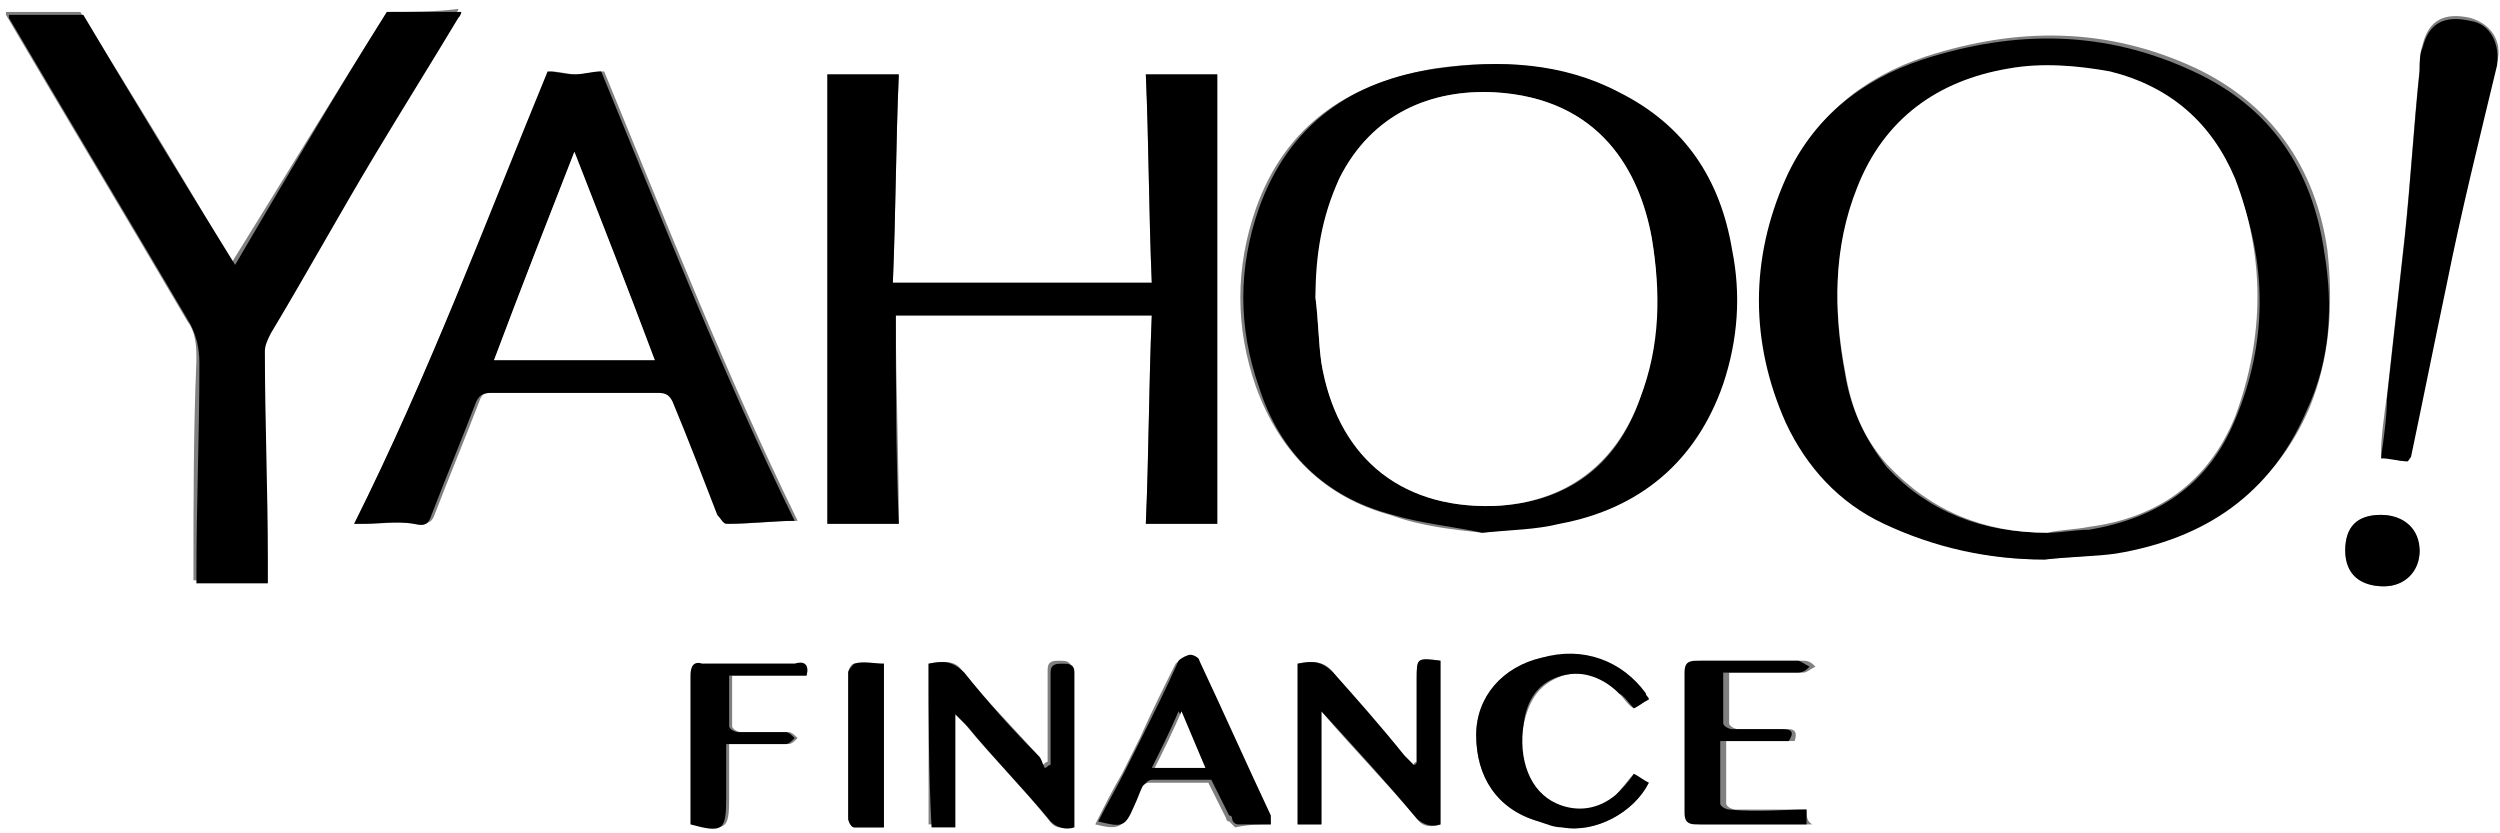
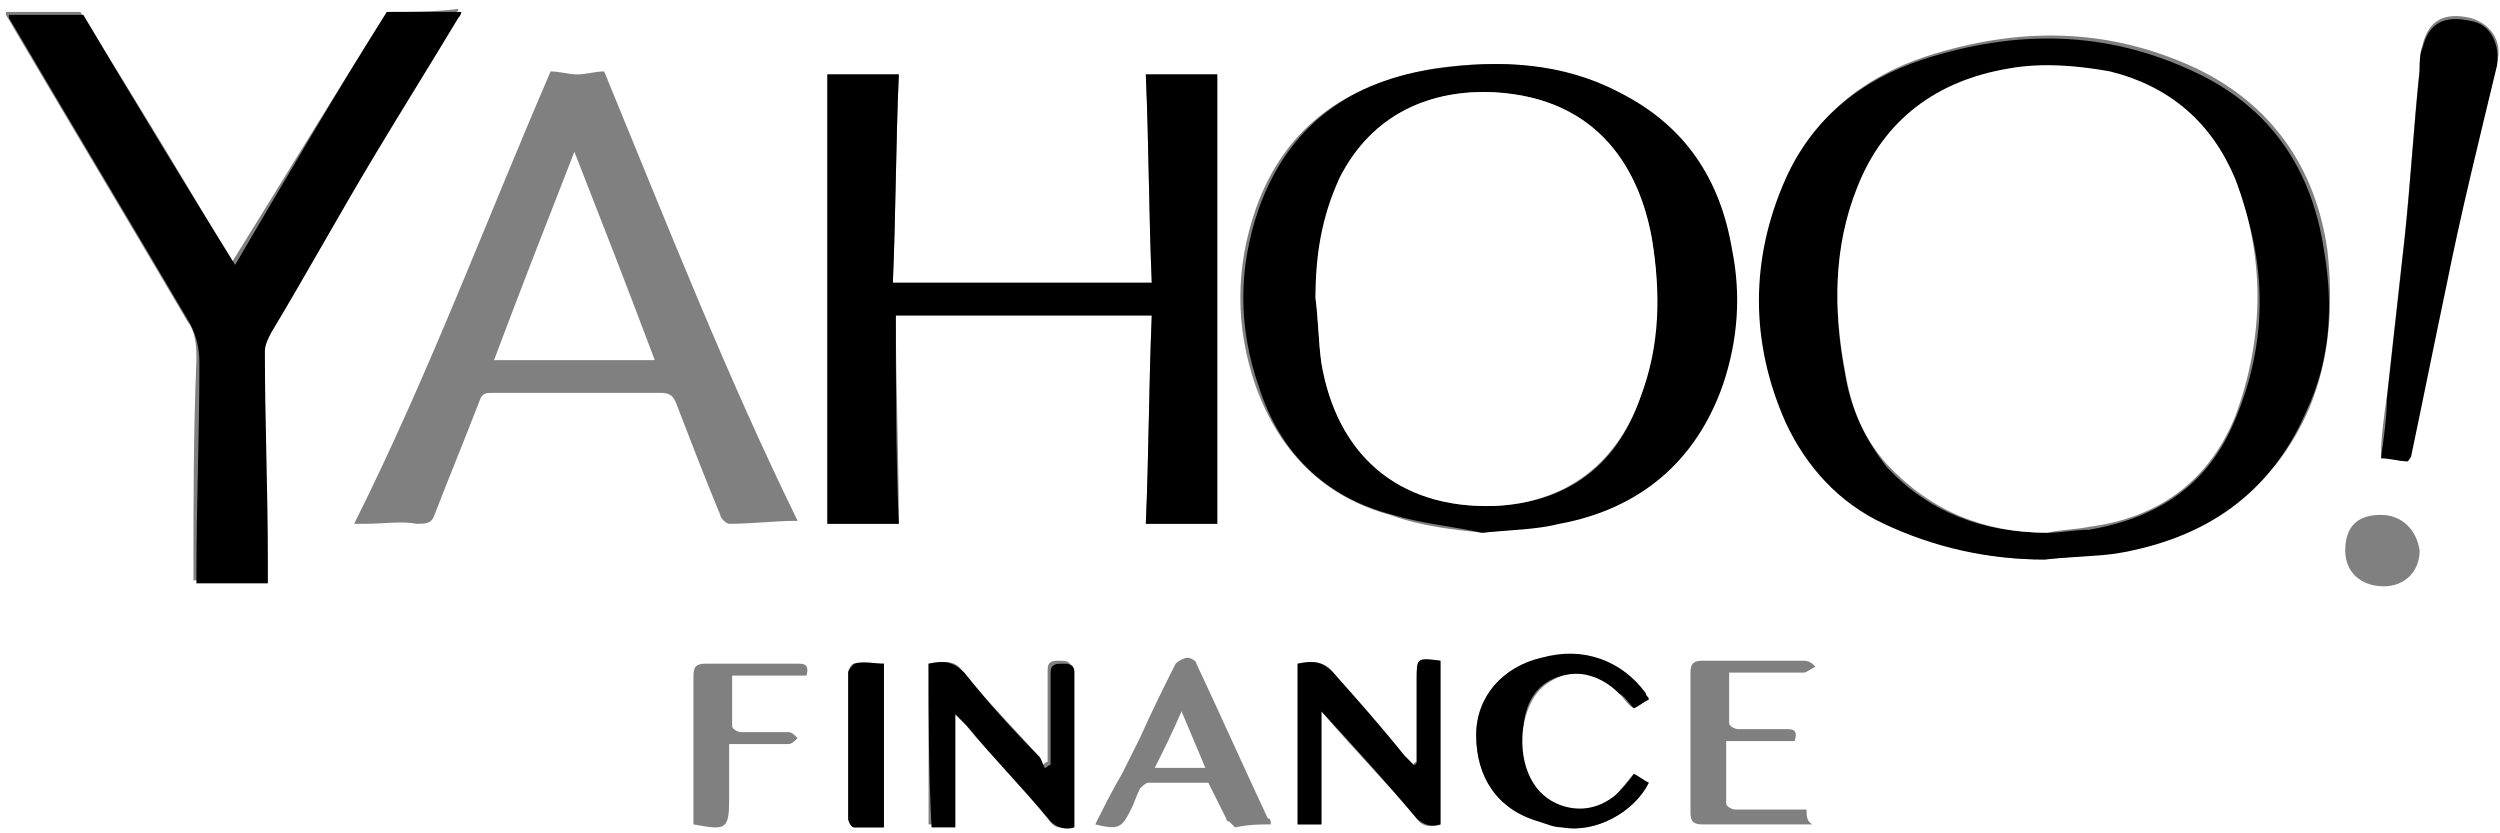
<svg xmlns="http://www.w3.org/2000/svg" version="1.1" id="Layer_1" x="0px" y="0px" viewBox="0 0 84 28" style="enable-background:new 0 0 84 28;" xml:space="preserve">
  <rect x="0" y="0" width="84" height="28" fill="#808080" stroke="none" />
  <style type="text/css">
	.st0{fill:#FFFFFF;}
</style>
  <title>Bitmap</title>
  <desc>Created with Sketch.</desc>
  <g id="Desktop">
    <g id="Logos" transform="translate(-775, -232)">
      <g id="Group-3" transform="translate(134, 180)">
        <g id="Group-2" transform="translate(0, 49)">
          <g>
            <g>
              <path class="st0" d="M640.1,32.1c0-10,0-20.1,0-30.1c28.7,0,57.4,0,86.1,0c0,10,0,20.1,0,30.1        C697.4,32.1,668.7,32.1,640.1,32.1z M709.7,21.8c0.8-0.1,1.7-0.1,2.5-0.3c2.9-0.5,5.2-2,6.4-4.8c0.7-1.7,0.8-3.5,0.6-5.3        c-0.4-2.8-1.9-4.9-4.4-6.1c-3-1.4-6-1.4-9.1-0.4c-2.1,0.7-3.7,2-4.6,4c-1.2,2.7-1.2,5.5,0,8.2c0.7,1.5,1.8,2.7,3.3,3.4        C706,21.4,707.9,21.8,709.7,21.8z M690.8,20.9c1-0.1,1.8-0.2,2.5-0.3c2.7-0.5,4.6-2.1,5.5-4.7c0.5-1.5,0.5-3,0.3-4.5        c-0.4-2.4-1.6-4.2-3.8-5.3c-1.9-1-4-1.1-6.1-0.8c-2.9,0.5-5,1.9-6,4.7c-0.7,2-0.7,4,0,6c0.8,2.2,2.3,3.7,4.5,4.3        C688.8,20.7,689.9,20.8,690.8,20.9z M671.2,20.6c0-2.3-0.1-4.6-0.1-7c2.9,0,5.7,0,8.6,0c-0.1,2.4-0.1,4.7-0.2,7        c0.8,0,1.6,0,2.4,0c0-5,0-10.1,0-15.1c-0.8,0-1.6,0-2.4,0c0.1,2.3,0.1,4.7,0.2,7c-2.9,0-5.8,0-8.7,0c0.1-2.4,0.1-4.7,0.2-7        c-0.8,0-1.6,0-2.4,0c0,5,0,10.1,0,15.1C669.5,20.6,670.3,20.6,671.2,20.6z M654,3.4c-1.7,2.7-3.4,5.5-5.2,8.4        c-1.7-2.9-3.4-5.7-5.1-8.4c-0.9,0-1.7,0-2.5,0c0,0,0,0.1,0,0.1c2,3.4,4.1,6.9,6.1,10.3c0.3,0.4,0.3,0.9,0.3,1.3        c-0.1,2.4-0.1,4.7-0.1,7.1c0,0.1,0,0.3,0,0.3c0.8,0,1.6,0,2.4,0c0-0.3,0-0.5,0-0.8c0-2.3-0.1-4.7-0.1-7c0-0.2,0.1-0.5,0.2-0.6        c1.2-2,2.3-4,3.5-6c0.9-1.5,1.9-3.1,2.8-4.6c0-0.1,0.1-0.1,0.1-0.2C655.6,3.4,654.8,3.4,654,3.4z M652.9,20.6        c0.1,0,0.2,0,0.4,0c0.6,0,1.2-0.1,1.7,0c0.3,0,0.5,0,0.6-0.3c0.5-1.3,1-2.5,1.5-3.8c0.1-0.3,0.2-0.3,0.5-0.3        c1.9,0,3.7,0,5.6,0c0.3,0,0.4,0.1,0.5,0.3c0.5,1.3,1,2.6,1.5,3.8c0,0.1,0.2,0.3,0.3,0.3c0.8,0,1.5-0.1,2.3-0.1        c-2.4-4.9-4.4-10-6.5-15.1c-0.3,0-0.6,0.1-0.9,0.1c-0.3,0-0.6-0.1-0.9-0.1C657.3,10.5,655.4,15.6,652.9,20.6z M721.9,18.5        c0-0.1,0-0.1,0.1-0.2c0.4-1.9,0.7-3.9,1.2-5.8c0.5-2.5,1.1-4.9,1.7-7.4c0.2-0.7-0.2-1.3-0.9-1.5c-0.9-0.2-1.4,0.1-1.6,0.9        c-0.1,0.3-0.1,0.6-0.1,0.8c-0.2,1.9-0.3,3.7-0.5,5.6c-0.2,1.8-0.4,3.6-0.6,5.4c-0.1,0.7-0.2,1.4-0.2,2        C721.4,18.4,721.6,18.5,721.9,18.5z M688.6,28.6c0,0-0.1,0-0.1,0.1c-0.1-0.1-0.2-0.2-0.3-0.3c-0.8-0.9-1.7-1.8-2.4-2.8        c-0.3-0.4-0.7-0.4-1.2-0.3c0,1.8,0,3.6,0,5.4c0.3,0,0.5,0,0.8,0c0-1.3,0-2.5,0-3.8c1.1,1.3,2.2,2.4,3.2,3.6        c0.2,0.3,0.5,0.3,0.8,0.2c0-1.8,0-3.7,0-5.5c-0.7-0.1-0.8-0.1-0.8,0.6C688.6,26.8,688.6,27.7,688.6,28.6z M672.2,25.3        c0,1.8,0,3.6,0,5.4c0.3,0,0.5,0,0.8,0c0-1.2,0-2.5,0-3.8c0.2,0.2,0.3,0.3,0.4,0.4c0.9,1.1,1.9,2.1,2.8,3.2        c0.2,0.3,0.4,0.4,0.8,0.2c0,0,0-0.1,0-0.1c0-1.7,0-3.4,0-5.1c0-0.3-0.2-0.3-0.4-0.3c-0.2,0-0.4,0-0.4,0.3c0,0.8,0,1.6,0,2.4        c0,0.2,0,0.5,0,0.7c-0.1,0-0.1,0.1-0.2,0.1c-0.1-0.1-0.1-0.3-0.2-0.4c-0.8-0.9-1.7-1.8-2.5-2.8        C673.1,25.2,672.7,25.2,672.2,25.3z M695.9,29c-0.2,0.2-0.4,0.5-0.6,0.7c-0.6,0.6-1.3,0.7-2,0.3c-0.9-0.4-1.4-1.5-1.1-2.7        c0.2-0.8,0.5-1.3,1.3-1.6c0.8-0.2,1.4,0,1.9,0.6c0.2,0.2,0.3,0.4,0.5,0.5c0.2-0.1,0.3-0.2,0.5-0.3c-0.1-0.1-0.1-0.2-0.1-0.2        c-0.8-1.1-2-1.5-3.5-1.2c-1.3,0.3-2.2,1.3-2.2,2.6c0,1.4,0.7,2.5,2.1,2.9c0.3,0.1,0.5,0.1,0.8,0.2c1.1,0.2,2.4-0.5,2.9-1.5        C696.2,29.3,696.1,29.2,695.9,29z M683.7,30.7c0-0.1,0-0.2-0.1-0.2c-0.8-1.7-1.6-3.5-2.4-5.2c0-0.1-0.2-0.2-0.3-0.2        c-0.1,0-0.3,0.1-0.4,0.2c-0.4,0.8-0.8,1.6-1.2,2.5c-0.2,0.4-0.4,0.8-0.6,1.2c-0.3,0.5-0.6,1.1-0.9,1.7        c0.8,0.2,0.9,0.1,1.2-0.5c0.1-0.2,0.2-0.5,0.3-0.7c0.1-0.1,0.2-0.2,0.3-0.2c0.7,0,1.3,0,2,0c0.2,0.4,0.4,0.8,0.6,1.2        c0,0,0,0.1,0.1,0.1c0.1,0.1,0.1,0.1,0.2,0.2C683,30.7,683.3,30.7,683.7,30.7z M701.7,30.2c-0.8,0-1.6,0-2.4,0        c-0.1,0-0.3-0.1-0.3-0.2c0-0.7,0-1.4,0-2.1c0.8,0,1.5,0,2.3,0c0.1-0.3,0-0.4-0.2-0.4c-0.6,0-1.1,0-1.7,0        c-0.1,0-0.3-0.1-0.3-0.2c0-0.5,0-1.1,0-1.7c0.9,0,1.7,0,2.5,0c0.1,0,0.2-0.1,0.4-0.2c-0.1-0.1-0.2-0.2-0.4-0.2        c-1.1,0-2.3,0-3.4,0c-0.3,0-0.4,0.1-0.4,0.4c0,1.6,0,3.1,0,4.7c0,0.3,0.1,0.4,0.4,0.4c1.1,0,2.2,0,3.3,0c0.1,0,0.2,0,0.4,0        C701.7,30.6,701.7,30.4,701.7,30.2z M668.1,25.7c0.1-0.4-0.1-0.4-0.3-0.4c-1,0-2.1,0-3.1,0c-0.3,0-0.4,0.1-0.4,0.4        c0,1.5,0,3.1,0,4.6c0,0.1,0,0.2,0,0.4c1.1,0.2,1.2,0.2,1.2-0.9c0-0.2,0-0.3,0-0.5c0-0.4,0-0.8,0-1.3c0.7,0,1.4,0,2,0        c0.1,0,0.2-0.1,0.3-0.2c-0.1-0.1-0.2-0.2-0.3-0.2c-0.5,0-1.1,0-1.6,0c-0.1,0-0.3-0.1-0.3-0.2c0-0.6,0-1.1,0-1.7        C666.4,25.7,667.3,25.7,668.1,25.7z M670.7,25.3c-0.4,0-0.7,0-1,0c-0.1,0-0.2,0.2-0.2,0.3c0,1.6,0,3.3,0,4.9        c0,0.1,0.1,0.3,0.2,0.3c0.3,0,0.7,0,1,0C670.7,28.9,670.7,27.1,670.7,25.3z M721,20.3c-0.8,0-1.2,0.4-1.2,1.2        c0,0.7,0.5,1.2,1.3,1.2c0.7,0,1.2-0.5,1.2-1.2C722.2,20.8,721.7,20.3,721,20.3z" />
              <path d="M709.7,21.8c-1.9,0-3.7-0.4-5.4-1.2c-1.5-0.7-2.6-1.9-3.3-3.4c-1.2-2.7-1.2-5.5,0-8.2c0.9-2,2.5-3.3,4.6-4        c3.1-1,6.1-1,9.1,0.4c2.6,1.2,4,3.3,4.4,6.1c0.3,1.8,0.2,3.6-0.6,5.3c-1.2,2.8-3.4,4.3-6.4,4.8        C711.4,21.7,710.6,21.7,709.7,21.8z M709.8,20.9c0.5,0,0.9-0.1,1.4-0.1c2.3-0.4,4-1.5,4.9-3.7c1.1-2.6,1.1-5.3,0-8        c-0.8-1.9-2.2-3.1-4.2-3.6c-1.1-0.3-2.3-0.3-3.4-0.1c-2.4,0.4-4.2,1.7-5.1,4c-0.8,2-0.8,4.1-0.4,6.2c0.2,1.2,0.7,2.2,1.4,3.1        C705.8,20.2,707.6,20.9,709.8,20.9z" />
              <path d="M690.8,20.9c-0.9-0.2-2-0.3-3-0.6c-2.3-0.6-3.8-2.1-4.5-4.3c-0.7-2-0.7-4,0-6c1-2.8,3.1-4.3,6-4.7        c2.1-0.3,4.2-0.2,6.1,0.8c2.2,1.1,3.4,2.9,3.8,5.3c0.3,1.5,0.2,3-0.3,4.5c-0.9,2.6-2.8,4.2-5.5,4.7        C692.6,20.8,691.8,20.8,690.8,20.9z M685.2,13c0.1,0.7,0.1,1.5,0.2,2.2c0.5,2.9,2.5,4.9,5.8,4.8c2.4-0.1,4.1-1.3,4.9-3.6        c0.6-1.8,0.7-3.6,0.4-5.4c-0.4-2.2-1.7-4.7-5.3-4.9c-2.1-0.1-4.1,0.7-5.2,2.9C685.5,10.3,685.3,11.6,685.2,13z" />
              <path d="M671.2,20.6c-0.8,0-1.6,0-2.4,0c0-5,0-10.1,0-15.1c0.8,0,1.6,0,2.4,0c-0.1,2.3-0.1,4.6-0.2,7c2.9,0,5.7,0,8.7,0        c-0.1-2.4-0.1-4.7-0.2-7c0.8,0,1.6,0,2.4,0c0,5,0,10.1,0,15.1c-0.8,0-1.5,0-2.4,0c0.1-2.3,0.1-4.6,0.2-7c-2.9,0-5.7,0-8.6,0        C671.1,15.9,671.1,18.2,671.2,20.6z" />
              <path d="M654,3.4c0.9,0,1.7,0,2.5,0c0,0,0,0.1-0.1,0.2c-0.9,1.5-1.9,3.1-2.8,4.6c-1.2,2-2.3,4-3.5,6c-0.1,0.2-0.2,0.4-0.2,0.6        c0,2.3,0.1,4.7,0.1,7c0,0.3,0,0.6,0,0.8c-0.8,0-1.6,0-2.4,0c0-0.1,0-0.2,0-0.3c0-2.4,0.1-4.7,0.1-7.1c0-0.5-0.1-0.9-0.3-1.3        c-2-3.4-4.1-6.9-6.1-10.3c0,0,0-0.1,0-0.1c0.8,0,1.6,0,2.5,0c1.6,2.7,3.3,5.5,5.1,8.4C650.6,9,652.3,6.1,654,3.4z" />
-               <path d="M652.9,20.6c2.5-5,4.4-10.1,6.5-15.2c0.3,0,0.6,0.1,0.9,0.1c0.3,0,0.6-0.1,0.9-0.1c2.1,5.1,4.1,10.2,6.5,15.1        c-0.7,0-1.5,0.1-2.3,0.1c-0.1,0-0.2-0.2-0.3-0.3c-0.5-1.3-1-2.6-1.5-3.8c-0.1-0.2-0.2-0.3-0.5-0.3c-1.9,0-3.7,0-5.6,0        c-0.3,0-0.4,0.1-0.5,0.3c-0.5,1.3-1,2.5-1.5,3.8c-0.1,0.3-0.2,0.4-0.6,0.3c-0.6-0.1-1.2,0-1.7,0        C653.1,20.6,653,20.6,652.9,20.6z M663,15.1c-0.9-2.4-1.8-4.7-2.7-7c-0.9,2.3-1.8,4.6-2.7,7C659.4,15.1,661.2,15.1,663,15.1z" />
              <path d="M721.9,18.5c-0.3,0-0.6-0.1-0.9-0.1c0.1-0.7,0.2-1.4,0.2-2c0.2-1.8,0.4-3.6,0.6-5.4c0.2-1.9,0.3-3.7,0.5-5.6        c0-0.3,0-0.6,0.1-0.8c0.2-0.8,0.7-1.1,1.6-0.9c0.7,0.1,1,0.8,0.9,1.5c-0.6,2.5-1.2,4.9-1.7,7.4c-0.4,1.9-0.8,3.9-1.2,5.8        C722,18.3,722,18.4,721.9,18.5z" />
              <path d="M688.6,28.6c0-0.9,0-1.8,0-2.8c0-0.7,0-0.7,0.8-0.6c0,1.8,0,3.6,0,5.5c-0.3,0.1-0.6,0-0.8-0.2c-1-1.2-2.1-2.4-3.2-3.6        c0,1.3,0,2.5,0,3.8c-0.3,0-0.5,0-0.8,0c0-1.8,0-3.6,0-5.4c0.5-0.1,0.8-0.1,1.2,0.3c0.8,0.9,1.6,1.8,2.4,2.8        c0.1,0.1,0.2,0.2,0.3,0.3C688.5,28.7,688.6,28.7,688.6,28.6z" />
              <path d="M672.2,25.3c0.5-0.1,0.8-0.1,1.2,0.3c0.8,1,1.6,1.9,2.5,2.8c0.1,0.1,0.1,0.2,0.2,0.4c0.1,0,0.1-0.1,0.2-0.1        c0-0.2,0-0.5,0-0.7c0-0.8,0-1.6,0-2.4c0-0.3,0.2-0.3,0.4-0.3c0.2,0,0.4,0,0.4,0.3c0,1.7,0,3.4,0,5.1c0,0,0,0.1,0,0.1        c-0.3,0.1-0.6,0-0.8-0.2c-0.9-1.1-1.9-2.1-2.8-3.2c-0.1-0.1-0.2-0.2-0.4-0.4c0,1.3,0,2.5,0,3.8c-0.3,0-0.5,0-0.8,0        C672.2,28.9,672.2,27.1,672.2,25.3z" />
              <path d="M695.9,29c0.2,0.1,0.3,0.2,0.5,0.3c-0.5,1-1.8,1.7-2.9,1.5c-0.3,0-0.5-0.1-0.8-0.2c-1.4-0.4-2.1-1.5-2.1-2.9        c0-1.3,0.9-2.3,2.2-2.6c1.4-0.4,2.7,0.1,3.5,1.2c0,0.1,0.1,0.1,0.1,0.2c-0.2,0.1-0.3,0.2-0.5,0.3c-0.2-0.2-0.3-0.4-0.5-0.5        c-0.5-0.5-1.2-0.8-1.9-0.6c-0.8,0.2-1.2,0.8-1.3,1.6c-0.2,1.2,0.2,2.3,1.1,2.7c0.7,0.3,1.4,0.2,2-0.3        C695.5,29.5,695.7,29.3,695.9,29z" />
-               <path d="M683.7,30.7c-0.4,0-0.8,0-1.1,0c-0.1,0-0.2-0.1-0.2-0.2c0,0,0-0.1-0.1-0.1c-0.2-0.4-0.4-0.8-0.6-1.2c-0.7,0-1.3,0-2,0        c-0.1,0-0.2,0.1-0.3,0.2c-0.1,0.2-0.2,0.5-0.3,0.7c-0.3,0.7-0.4,0.7-1.2,0.5c0.3-0.6,0.6-1.1,0.9-1.7c0.2-0.4,0.4-0.8,0.6-1.2        c0.4-0.8,0.8-1.6,1.2-2.5c0.1-0.1,0.3-0.2,0.4-0.2c0.1,0,0.3,0.1,0.3,0.2c0.8,1.7,1.6,3.5,2.4,5.2        C683.7,30.6,683.7,30.6,683.7,30.7z M681.5,28.8c-0.3-0.6-0.5-1.2-0.9-1.9c-0.3,0.7-0.6,1.3-0.9,1.9        C680.4,28.8,680.9,28.8,681.5,28.8z" />
-               <path d="M701.7,30.2c0,0.2,0,0.3,0,0.5c-0.1,0-0.3,0-0.4,0c-1.1,0-2.2,0-3.3,0c-0.3,0-0.4-0.1-0.4-0.4c0-1.6,0-3.1,0-4.7        c0-0.3,0.1-0.4,0.4-0.4c1.1,0,2.3,0,3.4,0c0.1,0,0.2,0.1,0.4,0.2c-0.1,0.1-0.2,0.2-0.4,0.2c-0.8,0-1.6,0-2.5,0        c0,0.6,0,1.1,0,1.7c0,0.1,0.2,0.2,0.3,0.2c0.6,0,1.1,0,1.7,0c0.3,0,0.4,0.1,0.2,0.4c-0.7,0-1.5,0-2.3,0c0,0.7,0,1.4,0,2.1        c0,0.1,0.2,0.2,0.3,0.2C700.1,30.3,700.9,30.2,701.7,30.2z" />
-               <path d="M668.1,25.7c-0.8,0-1.7,0-2.6,0c0,0.6,0,1.1,0,1.7c0,0.1,0.2,0.2,0.3,0.2c0.5,0,1.1,0,1.6,0c0.1,0,0.2,0.1,0.3,0.2        c-0.1,0.1-0.2,0.2-0.3,0.2c-0.6,0-1.3,0-2,0c0,0.4,0,0.8,0,1.3c0,0.2,0,0.3,0,0.5c0,1.1-0.1,1.2-1.2,0.9c0-0.1,0-0.2,0-0.4        c0-1.5,0-3.1,0-4.6c0-0.3,0.1-0.5,0.4-0.4c1,0,2.1,0,3.1,0C668,25.2,668.2,25.3,668.1,25.7z" />
              <path d="M670.7,25.3c0,1.9,0,3.6,0,5.5c-0.4,0-0.7,0-1,0c-0.1,0-0.2-0.2-0.2-0.3c0-1.6,0-3.3,0-4.9c0-0.1,0.2-0.3,0.2-0.3        C670,25.2,670.4,25.3,670.7,25.3z" />
-               <path d="M721,20.3c0.8,0,1.3,0.5,1.3,1.2c0,0.7-0.5,1.2-1.2,1.2c-0.8,0-1.3-0.4-1.3-1.2C719.8,20.7,720.2,20.3,721,20.3z" />
              <path class="st0" d="M709.8,20.9c-2.1,0-3.9-0.7-5.4-2.3c-0.8-0.9-1.2-1.9-1.4-3.1c-0.4-2.1-0.4-4.2,0.4-6.2        c0.9-2.3,2.7-3.6,5.1-4c1.1-0.2,2.3-0.1,3.4,0.1c2,0.5,3.4,1.7,4.2,3.6c1,2.6,1,5.3,0,8c-0.9,2.2-2.6,3.4-4.9,3.7        C710.7,20.8,710.2,20.8,709.8,20.9z" />
              <path class="st0" d="M685.2,13c0-1.4,0.2-2.7,0.8-4c1.1-2.2,3.1-3,5.2-2.9c3.6,0.2,4.9,2.7,5.3,4.9c0.3,1.8,0.3,3.6-0.4,5.4        c-0.8,2.2-2.5,3.5-4.9,3.6c-3.3,0.1-5.3-1.8-5.8-4.8C685.3,14.5,685.3,13.8,685.2,13z" />
              <path class="st0" d="M663,15.1c-1.8,0-3.6,0-5.4,0c0.9-2.4,1.8-4.7,2.7-7C661.2,10.4,662.1,12.7,663,15.1z" />
              <path class="st0" d="M681.5,28.8c-0.6,0-1.1,0-1.7,0c0.3-0.6,0.6-1.2,0.9-1.9C681,27.6,681.2,28.1,681.5,28.8z" />
            </g>
          </g>
        </g>
      </g>
    </g>
  </g>
</svg>